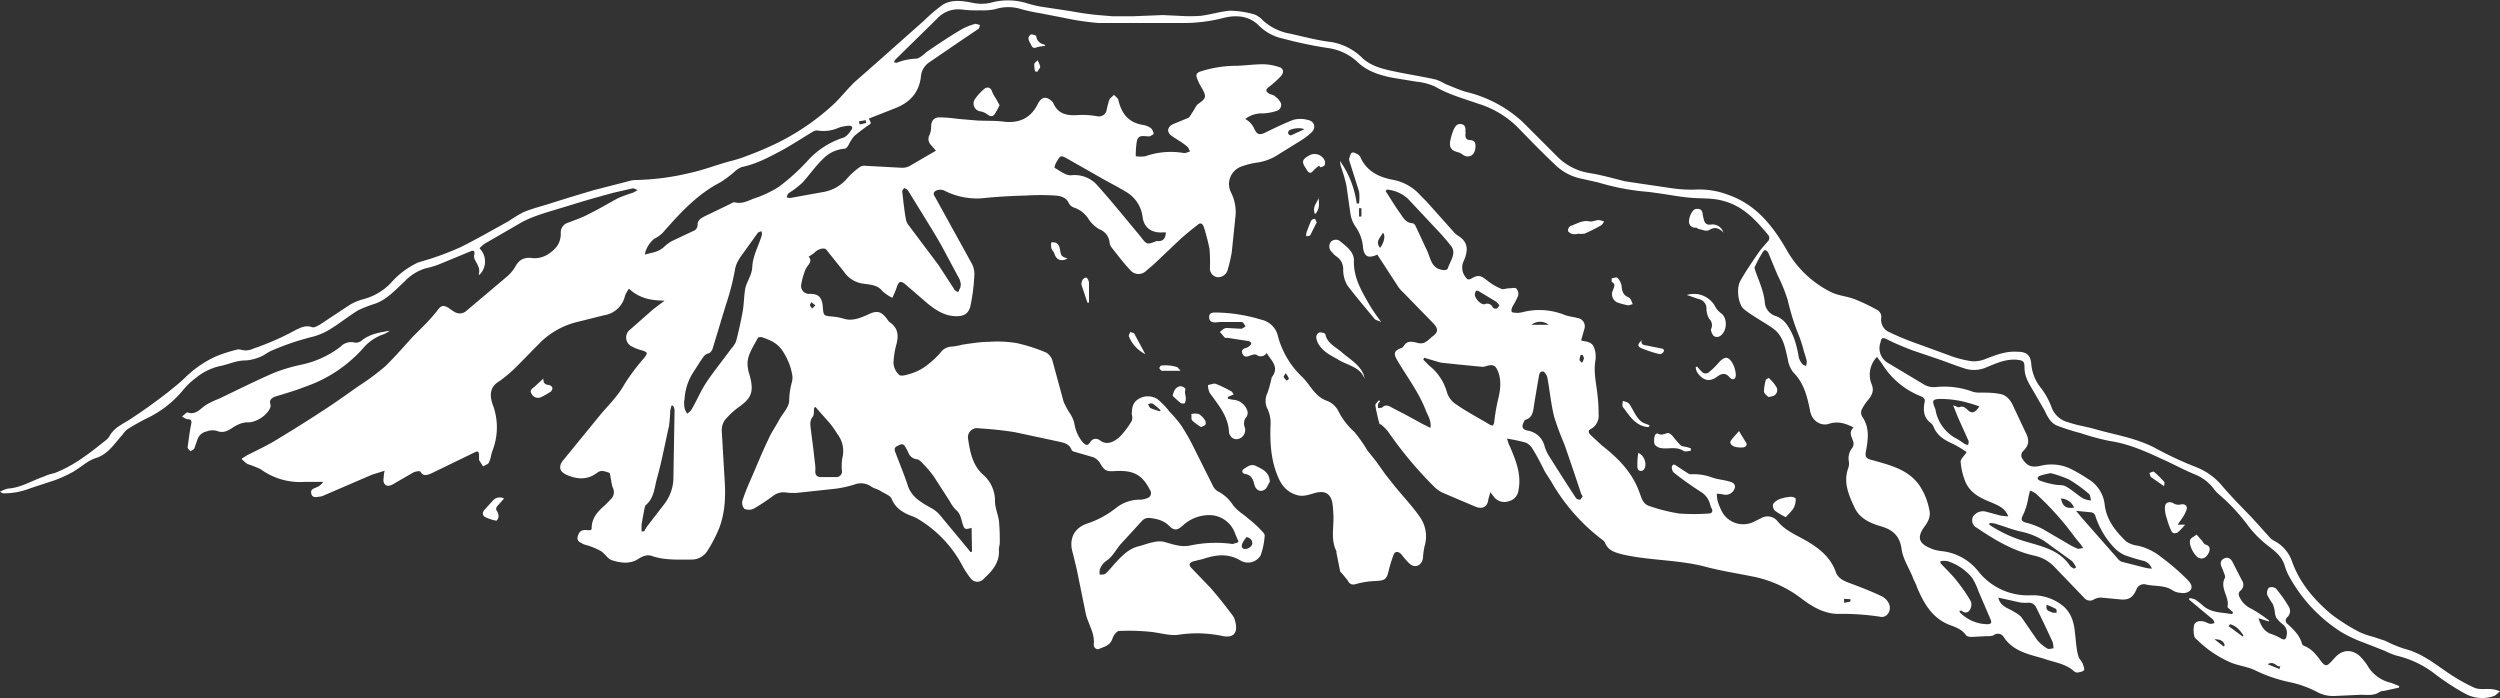
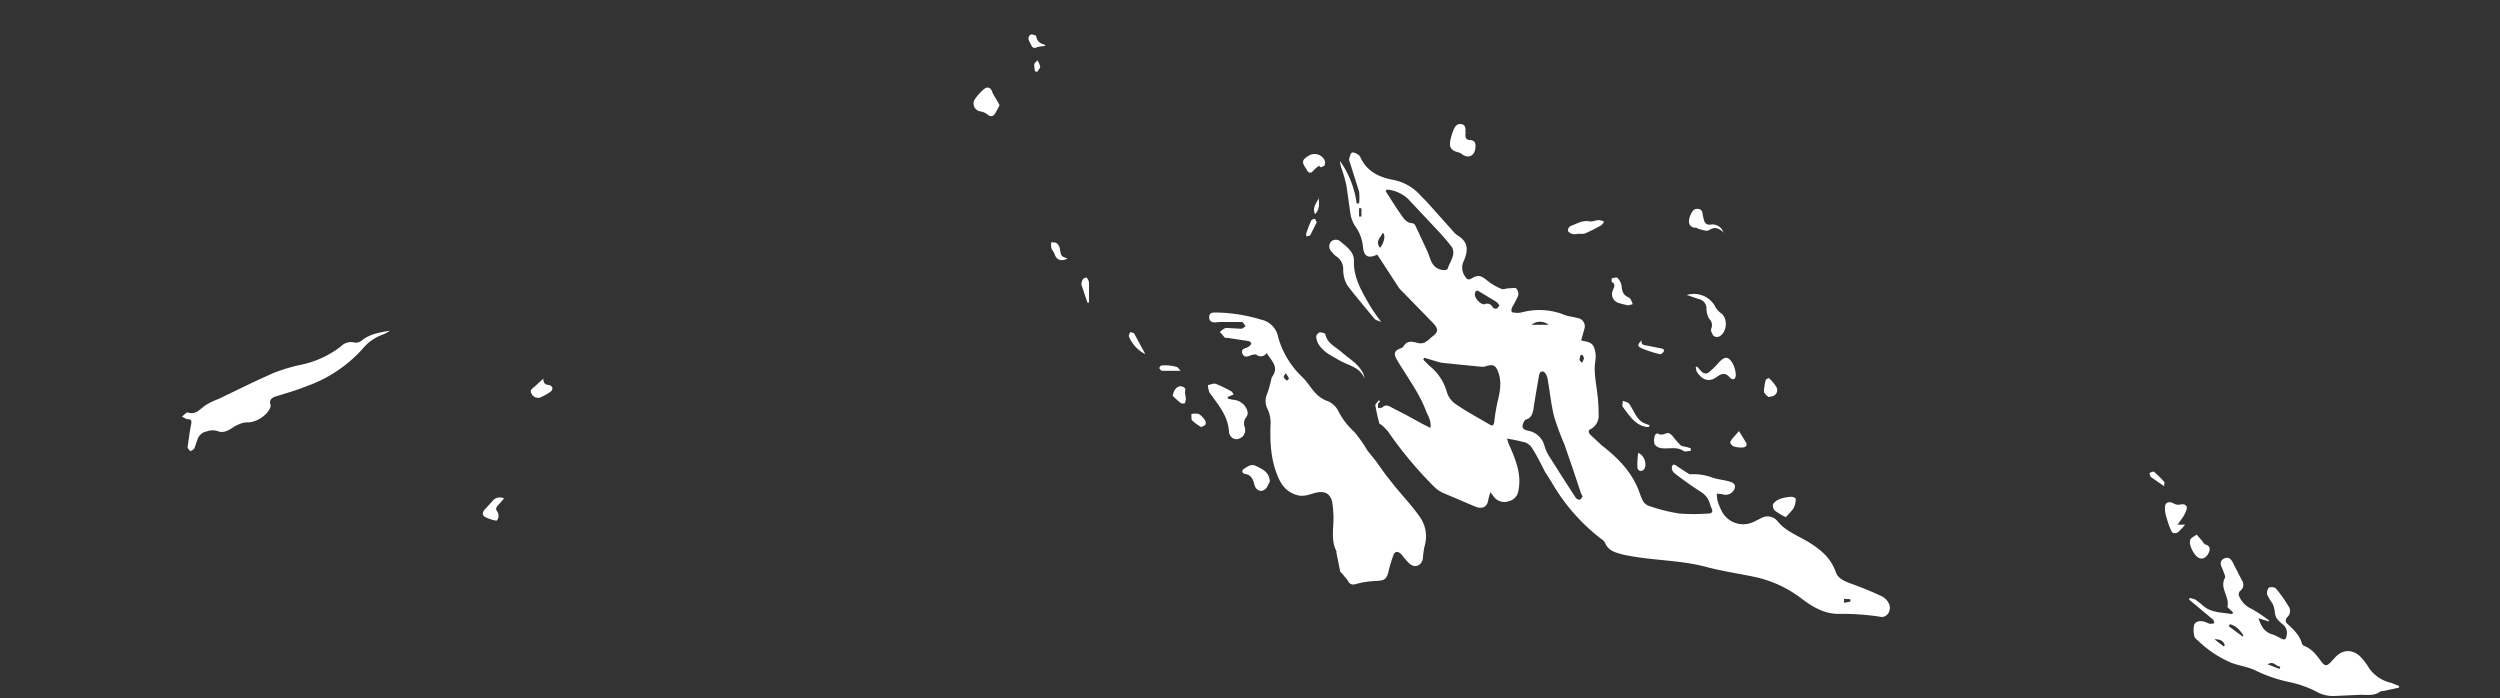
<svg xmlns="http://www.w3.org/2000/svg" viewBox="0 0 630.4 176.1">
  <rect x="0" y="0" width="630.4" height="176.1" fill="#333333" stroke="none" />
  <defs>
    <style>.cls-1{fill:#fff}</style>
  </defs>
  <g id="Layer_2" data-name="Layer 2">
    <g id="mountain">
      <g id="seak9y.tif">
-         <path class="cls-1" d="M467.4 107.8c-2.1-1.1-4-1.6-6-1-2 .8-4.6-.5-5-3.4-.7-3.4-1.5-6.8-4.2-9.5a7 7 0 0 1-1.4-3.4c-.6-2.5-1-5.2-3-7.1a14.7 14.7 0 0 0-2.1-1.5c-2-1.3-4-2.4-5.9-3.9-1.5-1.2-2-5.2-1-7.1 1.4-2.5 3-4.8 4.5-7 .8-1.2 1.8-2.2 2.7-3.3a1.3 1.3 0 0 0 0-1.2c-3.1-3.7-6.2-7.3-11.3-8.7-2.7-.8-5.2-.6-7.9-.8-3-.2-5.9-.8-8.8-1.2l-2.2-.3A59.5 59.5 0 0 1 403 46l-4-.9a13.2 13.2 0 0 1-7-3.7c-3.2-3-6.2-6.1-9.3-9.3a24.3 24.3 0 0 0-10.1-6c-3.7-1.3-7.4-2.3-10.8-4.3a14.7 14.7 0 0 0-4.6-1.2l-6.1-1c-3-.6-6-1.5-8.4-3.6a13.8 13.8 0 0 0-7.9-3.9 102.3 102.3 0 0 1-11.4-2.4 11.9 11.9 0 0 1-5.8-3.1c-2.5-2.6-5.7-2.9-9-2.1a40.2 40.2 0 0 1-10.1 1.3L277 5.8a66.7 66.7 0 0 1-8.7-1.3l-6.2-1.2a42 42 0 0 1-4.6-1 10.8 10.8 0 0 0-6.5 0 14.4 14.4 0 0 1-3.8.3 31 31 0 0 1-4.7-.2 7.2 7.2 0 0 0-6.2 2.3L225.8 15a3 3 0 0 0-.4.7c.3 0 .6.2.8.1a14.3 14.3 0 0 1 4.7-1c1 0 2-1.1 2.9-1.8 2.8-1.9 5.6-3.8 8.5-5.5A15 15 0 0 1 246 6l1.1.3c-.1.3-.1.8-.4 1l-4.9 3.3-7.6 5.2a4.8 4.8 0 0 0-2 3.7c-.5 3.8-2.7 6.2-6 7.6l-7.1 2.8.5 1.1a1 1 0 0 1-.2.3 47.7 47.7 0 0 0-4 3 11.8 11.8 0 0 0-1.5 2.4c-.2.3-.6.8-.9.8a8.4 8.4 0 0 0-5.4 2.5c-1.9 1.8-3.4 4-5.2 6a22 22 0 0 1-2.9 2.3 4.3 4.3 0 0 0-.8.6 2.5 2.5 0 0 0-.3.9 3.1 3.1 0 0 0 1 .1l7.7-1.4a10.3 10.3 0 0 0 6.6-3.6A17.8 17.8 0 0 1 217 42a2 2 0 0 1 1.1-.2l9.2.5a4 4 0 0 0 2-.4L236 38l-1.3-1.5a2.1 2.1 0 0 1-.3-2.5 5.2 5.2 0 0 0 .4-2.1c0-1.4.7-2.3 2.1-2.3 1.6 0 3.3.2 4.9.4l4.8.4c2.3.1 4.5 0 6.7.3 3.8.4 6.6-1 8.3-4.3 1-2.1 2.3-2.3 3.9-.6a1.1 1.1 0 0 1 .1.2c1.3 3 3.8 3.2 6.5 3a20.9 20.9 0 0 1 4.5.3A2 2 0 0 0 279 28a28 28 0 0 1 .7-2.8c.2-.5.8-.8 1.2-1.3.4.5 1 .8 1.1 1.3.8 3.4 2.5 5.7 6.2 6.3a4.8 4.8 0 0 1 2 .8 2.3 2.3 0 0 1 .7 1.5s-.7.5-1.1.6c-.9 0-2-.3-2.6.2s-.6 1.5-.7 2.3a20.7 20.7 0 0 0-.1 2.5 8.1 8.1 0 0 0 2.4 0 19.4 19.4 0 0 1 9.8-.8c.5 0 1-.3 1.5-.4-.3-.5-.4-1-.8-1.3-1.2-1-2.5-1.7-3.8-2.6s-1.3-2.2.3-3l3.9-1.6c.4-.3.7-1 1-1.4s.8-1.5 1.3-2c2.2-1.5 2.3-1.9 1-4.2a12.2 12.2 0 0 1-1.2-2.5c-.3-.8 0-1.3 1-1.6a29.2 29.2 0 0 1 8.4-1.4c2.4 0 4.8-.4 7.3-.4a13.4 13.4 0 0 1 4 .7c1.2.3 1.3 1.4.5 2.3a24.5 24.5 0 0 1-3 2.7c-1 .7-.8 1.2 0 1.7.5.3 1.2.3 1.5.7A4.5 4.5 0 0 1 323 26a1.6 1.6 0 0 1-1.2 2 13.2 13.2 0 0 1-3.3.6 6.8 6.8 0 0 0-4.5 1.4 7.2 7.2 0 0 1 1 .7 5.5 5.5 0 0 1 1.2 1.6c.7 1.6 1.3 1.9 2.9 1.1 2.3-1.1 4.7-2.3 7.1-3.2a6.8 6.8 0 0 1 3.4 0c1.9.3 2.4 2 1 3.3a17.5 17.5 0 0 1-3 2.2l-5 3.1a13.2 13.2 0 0 1-5.6 2.2 18.1 18.1 0 0 0-3.7.9 4.7 4.7 0 0 0-2.8 6.8 10.9 10.9 0 0 1 1 6.2l-.9 8.7a32.9 32.9 0 0 1-1 4.3 2.5 2.5 0 0 1-2.6 2 2.2 2.2 0 0 1-1.9-2.4 42 42 0 0 0-.1-4.7 49.6 49.6 0 0 0-1.5-5.7c-.3-.8-.9-1-1.5-.4-1.7 1.3-3.4 2.7-5 4.2l-6 5.7-2 1.7a2.7 2.7 0 0 1-4-.2c-1.7-1.8-3.2-3.8-4.7-5.7a2.5 2.5 0 0 1-.5-1.2 4 4 0 0 0-2.6-3.4 8.3 8.3 0 0 1-2.6-2.4 7 7 0 0 0-3.6-3 2.4 2.4 0 0 1-1.4-1c-.7-1.7-2.2-2-3.6-2.1a59.5 59.5 0 0 0-7.1 0c-3.8.1-7.6.3-11.3.7A18 18 0 0 1 238 48a2.6 2.6 0 0 0-1.8 0c-.8.3-1 .9-.4 1.7l9.1 16.5a5.6 5.6 0 0 1 .8 3 50.5 50.5 0 0 1-1 8c-.5 2.1-2 2.7-4.2 2.5-2.6-.2-4.6-1.6-6.4-3l-5.8-5c-1.2-1-1.7-.8-2.2.8a21.7 21.7 0 0 1-1.1 2.6 11.3 11.3 0 0 1-2.5-1.7c-1.3-1.7-3.3-1.6-5-1.9a6.9 6.9 0 0 1-4.7-3l-4.4-5.5c-.5-.7-2.2-.2-3 .7a8.5 8.5 0 0 1-1.5 1c1.2 1.3-.4 2.2-.8 3.3A17.7 17.7 0 0 0 202 72a2 2 0 0 0 2.2 2.1c2 0 2.9.7 3.2 2.6a7.7 7.7 0 0 1 .1 1.1c.2 1.8.3 1.8 2.1 2a14.4 14.4 0 0 1 3.3.6c2 .6 4-.2 5.8-1 2.4-1.2 3.5-1 5.1 1.2a2.6 2.6 0 0 0 .6.7c2 1.3 2.2 3.2 1.7 5.3a21.4 21.4 0 0 0-.8 4.9 4.4 4.4 0 0 0 1.4 3c.5.5 2 0 3-.3a13 13 0 0 0 3.5-1.7 24.5 24.5 0 0 0 3.9-3.5 3.6 3.6 0 0 1 3-1.6 17.8 17.8 0 0 0 2.6-.5c2.2-.3 4.4-.7 6.6-.7a30.8 30.8 0 0 1 7 .3 43 43 0 0 1 7.5 2.4 3.5 3.5 0 0 1 1.6 2.1l2.8 10.3a19.2 19.2 0 0 0 1.7 3.1 8.3 8.3 0 0 1 1 2.3 9.7 9.7 0 0 0 2.1 4.8c.7.7 1.2 1.1 1.9 0a1.6 1.6 0 0 1 2.4-.5c1.8 1.4 3.5.4 4.8-.6a20.4 20.4 0 0 0 3.3-4.3 2.8 2.8 0 0 0 0-1.6c0-1.6.2-3 1.7-3.9a4.5 4.5 0 0 1 4.7 0 17.8 17.8 0 0 1 3.1 3.2 32.3 32.3 0 0 1 2.9 3.4 53 53 0 0 1 2.9 5l3 6 2.2 4.4a3.1 3.1 0 0 0 1.2 1.3 9.8 9.8 0 0 1 3.9 3.6 13 13 0 0 0 2.6 2.3l2.2 1.8a30.7 30.7 0 0 1 2.3 2.2c.4.4.9 1 .8 1.3a18 18 0 0 1-1 4.9 3.7 3.7 0 0 1-5 1.4c-3.3-2-6.4-1.5-9.7-.4l-2.1.5c-1.2.3-1.5.9-.6 1.8l4.8 5c2 2.3 3.8 4.6 5.6 7a2.7 2.7 0 0 1 .4.8c1.1 3.4-.1 5-3.4 4.2a31.1 31.1 0 0 0-11-.2c-2.3.2-4.7-.6-7-.8a55 55 0 0 0-7.7-.2c-.6 0-1.5 1.2-1.7 2-.6 1.7-2.1 2-3.3 2.5-.7.4-1.5-.4-1.4-1.1.3-2.9-1.4-5.1-2-7.7l-2.3-11.3-1-4.1c-1-3.3.2-6.1 3.4-7.3a23.7 23.7 0 0 0 7.5-4 9.6 9.6 0 0 1 6.2-2.1 4.9 4.9 0 0 0 1.7-.4 1.3 1.3 0 0 0 .7-2c-2-4-4.3-5.1-9-4.8-2 .1-2.5-.1-3.6-2a3.7 3.7 0 0 0-1.7-1.5l-4.5-1.3c-.4-.1-1-.3-1-.6-.6-1.5-1.8-1.7-3-2L256 109c-3-.5-6.1-.8-9.2-1a2.3 2.3 0 0 0-2.7 2.6c.5 3.3 1.1 6.7 3.8 9.1a8.7 8.7 0 0 1 3 6.7c0 1.7.8 3.4 1 5a51 51 0 0 1 .2 5.5c0 .6-.3 1.3-.2 2 .1 3-1.7 5.1-3.8 7a2.1 2.1 0 0 1-3.2.1 21.1 21.1 0 0 1-2.2-3.3 30 30 0 0 0-11.5-12 8 8 0 0 0-1.1-.5c-2.4-.9-4.3-2-5.3-4.5-.4-.8-1.7-1.2-2.6-1.8s-1.8-.7-2.5-1.2a4.5 4.5 0 0 0-4.3-.5 31 31 0 0 1-4.4 1l-9.3 1a13.7 13.7 0 0 1-3.4 0 4.3 4.3 0 0 0-3.3.8 50.6 50.6 0 0 1-5 3.3 2.9 2.9 0 0 1-2.3 0 2.3 2.3 0 0 1-.5-2 47.6 47.6 0 0 1 1.8-4.7c1.6-3.6 3-7.2 4.7-10.7.7-1.7 1.8-3.2 2.7-4.9s2.4-3.1 2.6-4.8a18.5 18.5 0 0 1 .7-4.9 4.3 4.3 0 0 0 0-2.1 14 14 0 0 0-.9-3A17 17 0 0 0 197 88a7.3 7.3 0 0 0-2.1-1.8A16.5 16.5 0 0 0 192 85c-.2 0-.8 0-.9.2-1 2-2.5 4-2.6 6.3a8.6 8.6 0 0 0 .4 2.7c1.4 4.6.5 6.2-2.4 8.3a19.7 19.7 0 0 0-3.7 3.4 4.5 4.5 0 0 0-.8 2.8l.7 12c.3 4.3.2 8.5-1.4 12.6a34.4 34.4 0 0 1-2.8 5.4 4.7 4.7 0 0 1-4.2 2.4c-3.3 0-6.7.2-9.9-.9-1.4-.5-2.6.2-3.7.9-2.1 1.2-4.3.8-6.3.2-1.1-.3-1.8-1.6-2.8-2.3a19.2 19.2 0 0 0-3.2-1.4 7.7 7.7 0 0 1-1.3-.4c-.7-.4-1.8-.7-1.4-2s1-1.7 2.6-1.5h.6l.3-.3c-.1-2.5 1.3-4.2 3-5.7a23.3 23.3 0 0 0 1.7-1.7 2.5 2.5 0 0 0 .6-3.1 8.4 8.4 0 0 1-.4-1.9c-.2-.6-.2-1.7-.5-1.8-1-.3-2-.8-3 0-2.5 1.9-5.1 1.7-7.8.5-1.7-.8-2-2-.9-3.5l9.8-12c2-2.3 4.2-4.5 5.7-7.2a50.6 50.6 0 0 1 5-6.7c1-1.3 1-1.5-.7-2a9.3 9.3 0 0 1-2.3-.9 2.5 2.5 0 0 1-.5-4.3l5.8-5.1 2.9-2.2c-3.3 0-6.3-.5-9-3a7.4 7.4 0 0 0-1 1.8 6.4 6.4 0 0 1-5.3 4.9l-7.2 1.8a20 20 0 0 0-9 5.2l-5.6 5.7a33.2 33.2 0 0 1-4.7 4c-2 1.2-2.5 3.1-1.6 5.7a16.2 16.2 0 0 1 0 11.7c-.4 1-.4 2-.9 3-.2.5-1 .7-1.5 1l-1-1.6a.3.3 0 0 1 0-.1c0-2.5 0-2.4-2.2-1.3l-9.9 4.8c-1 .4-2 .8-2.7-.5-.2-.2-1.2 0-1.7.2l-5.2 3c-.8.5-1.8.6-2.2-.2-.4-.6-.1-1.5-.1-2.2a5.5 5.5 0 0 1 .2-1l-3.2 1-12.3 5.3a2.5 2.5 0 0 1-.7.2c-.9.1-2 .5-2.3-.7s.7-1.3 1.5-1.7a3.4 3.4 0 0 0 1.5-1.3H77a16.9 16.9 0 0 1-11.3-3.2 28.7 28.7 0 0 0-3.3-1.3 9.3 9.3 0 0 1-1.5-1.3l1.4-.9c2.2-1.1 4.5-2.2 6.6-3.4 4.3-2.6 8.5-5.2 12.6-7.9 3.1-2 6-4.1 9-6.2a60.4 60.4 0 0 0 6.6-4.9c2.5-2.4 4.7-5 7.1-7.6l3-3a43.4 43.4 0 0 0 3-3.4c1-1.4 1.6-1.6 3-.7a14 14 0 0 0 1.5 1 2.5 2.5 0 0 0 3-.4l10.3-8.7a9.6 9.6 0 0 0 1.9-2.3c1.1-2 2.4-2.5 4.6-2.2a6.1 6.1 0 0 0 3.7-1c1.9-1.2 3.3-2.8 3.2-5.4a2.6 2.6 0 0 1 2-2.6c1.8-.7 3.6-1.3 5.2-2.2 2.5-1.2 4.9-2.7 7.4-4a34.5 34.5 0 0 1 3.6-1.3 7.7 7.7 0 0 0 1.2-.7c-.5-.1-1-.5-1.3-.4l-4.8 1.1a349 349 0 0 0-7.8 2.2l-6.9 2.1c-2 .6-4 1.2-6 2a23 23 0 0 0-3.4 1.7l-8.3 4.8a9.5 9.5 0 0 0-1.4 1.2 4.7 4.7 0 0 1 0 6.7 1.1 1.1 0 0 1-.2-.1c.5-1.5-.4-2.6-1-3.8a1.9 1.9 0 0 1-.1-1.2c.2-1.1-.3-1.1-1-.8l-8 3.3a23 23 0 0 1-3.4 1A12.1 12.1 0 0 0 102 71c-2.2 2-4.3 4.4-7.2 5.5a34.3 34.3 0 0 0-4.4 1.7c-2.2 1.3-4.3 3-6.5 4.4a16.6 16.6 0 0 1-5 2.3 65.4 65.4 0 0 0-10.6 3.6 11.5 11.5 0 0 0-1.2.7 11 11 0 0 1-5.4 1.7c-2.1 0-4.1 1-6.2 1.4a14.6 14.6 0 0 0-6 2.9 18.9 18.9 0 0 0-3.2 3 26.6 26.6 0 0 1-8.7 7 54.6 54.6 0 0 0-5.4 3 6.8 6.8 0 0 0-1.3 1.4c-2.1 2.3-3.6 5-7 6-2 .7-3.7 2.4-5.7 3.5a33.5 33.5 0 0 1-4.4 2l-6.1 2a18.3 18.3 0 0 1-7 1.3L0 124a8 8 0 0 1 2-.8c3.3-.2 6-2 9-3 1-.5 2-.7 3-1 4.8-1.9 8.7-5 12.7-8.2a3.4 3.4 0 0 0 .9-1c1.1-2.1 3.2-3 5.1-4.2a141 141 0 0 0 9.4-6.7c1.6-1.3 3.3-2.6 4.7-4a27 27 0 0 1 7.8-5.3 39 39 0 0 1 5-1.6 2 2 0 0 1 1.2 0 4.4 4.4 0 0 0 3.1-.3 67.8 67.8 0 0 0 10.5-4.6c1.2-.6 2.6-1.4 4.3-.8.5.2 1.3-.3 1.9-.6l7.1-4.7a13.1 13.1 0 0 1 3.7-1.7 14.6 14.6 0 0 0 7.3-4.3 20.7 20.7 0 0 1 6.7-5l3.3-1a74.4 74.4 0 0 0 7.5-2.9c4-2 8-4.3 12-6.5a36 36 0 0 1 3.8-2.3c2.4-1 5-1.6 7.4-2.4a521.2 521.2 0 0 1 10.5-3.2l8.2-2.1a8 8 0 0 1 1.9-.4 63.4 63.4 0 0 0 14-1.8c3.3-.7 6.6-2 9.9-2.9a34.7 34.7 0 0 0 3.4-1c3-1.1 6-2.3 9-3.8a59.7 59.7 0 0 0 14-9.7c1.8-1.7 3.4-3.8 5.3-5.6l5.8-5.1L233 5.2a42.5 42.5 0 0 1 4.7-4c2.3-1.4 5-1 7.5-.5a10.6 10.6 0 0 0 4.6 0 16.2 16.2 0 0 1 9.4.2 28 28 0 0 0 4.1.9l6.6 1c2.2.4 4.7.8 7 1l3.6.3h5.2l7.5-.3 4.3.2a40.3 40.3 0 0 0 5.2 0c2.5-.3 5-1.1 7.4-1.3a23.8 23.8 0 0 1 6.1.9 5.3 5.3 0 0 1 2.2 1.5 13.6 13.6 0 0 0 7 3.4c3.5.8 6.9 1.7 10.3 2.1a14.5 14.5 0 0 1 8 4.2c2.7 2.3 6 2.8 9.3 3.5 3 .6 6.2 1.1 9.2 1.8a14.4 14.4 0 0 1 2.3 1.1c1.8.7 3.5 1.5 5.3 2a32 32 0 0 1 14.1 7.5l9 9a14.7 14.7 0 0 0 8.3 4c2.9.5 5.7 1.3 8.5 2l2.6.4 9.5 1.4a34.2 34.2 0 0 0 6 .3 20 20 0 0 1 7.9 1.3c7 2.4 11.2 7.7 14.7 13.7a26.2 26.2 0 0 0 11.4 10.9c1.9.9 4 1 6 1.8a45.2 45.2 0 0 1 5.8 2.8 2.1 2.1 0 0 1 .8 1.7 3.4 3.4 0 0 0 2.1 3.8c2.5 1.2 5 2.2 7.6 3.1l8.2 3a26.6 26.6 0 0 0 5 1.2 7.7 7.7 0 0 0 3.4-.6c2.6-1 5.1-2 8-1.8 2.3 0 3.3.8 3.5 3a11 11 0 0 0 2.5 6.2 19 19 0 0 1 2.7 5 6 6 0 0 0 4.2 3.6c2.3.8 4.7 1.1 7 1.8 5 1.4 10.2 2.2 14.9 4.7a88.4 88.4 0 0 0 10.3 4.8 16.2 16.2 0 0 1 6.6 4.8c2.4 2.8 5 5.4 7.6 8.1l4.5 5a5 5 0 0 0 1.2.8 9.3 9.3 0 0 1 4.3 5.2c2 5.5 5.7 9.7 10 13.3a49.7 49.7 0 0 0 7 4.4 20.6 20.6 0 0 0 3.5 1.2l3 1a31.4 31.4 0 0 0 4.8 2c4 1 7 3.3 10.2 5.5a45.5 45.5 0 0 0 7.4 4.3c1.3.6 3 .2 4.7.4a11 11 0 0 1 1.8.5c-.5.4-1 1-1.5 1.2a9 9 0 0 1-7.5-.7 61.9 61.9 0 0 1-7.6-5 25 25 0 0 0-9.6-4.5 21.5 21.5 0 0 1-2.9-1.2l-5.1-2a34.6 34.6 0 0 1-5.8-2.7 38.6 38.6 0 0 1-13.3-14.3 13.6 13.6 0 0 1-1-2.5c-.6-2-2-3.3-3.7-4.6a28.5 28.5 0 0 1-5.2-5 47.7 47.7 0 0 0-7.4-8.1 9.4 9.4 0 0 1-1.7-1.8 11.2 11.2 0 0 0-4.7-3.5c-2.7-1.1-5.2-2.5-7.9-3.7-4.3-2-8.7-4-13.5-4.7a59.4 59.4 0 0 1-7.4-2c-2-.5-3.8-1.1-5.7-1.8s-2.6-2.4-3.4-4l-3-5.2c-1-1.7-2-3.3-2-5.5 0-1.7-.4-1.8-2-2-2.9-.2-5.3 1-7.8 2a7.6 7.6 0 0 1-5 .3c-2.3-.7-4.5-1.6-6.8-2.4l-6.5-2.2c-2.1-.8-4.6-1.8-6.7-2.9-1.1-.5-1.3-.2-1.5.8a4.3 4.3 0 0 0 2 5.3l9.2 5.5a5 5 0 0 0 2.8.5 20.4 20.4 0 0 1 9.3 1.2 5.8 5.8 0 0 0 1.7.2c1.7 0 3.3 0 4.9.3 1.8.2 2.9 1.6 3.6 3.2l3.3 7c.8 1.8.5 3-1 4.4a1.6 1.6 0 0 0-.2 1.5c1.3 2.2 2.5 2.6 5 2a11.2 11.2 0 0 1 7.7 1 39.5 39.5 0 0 1 3.9 2.3 8.6 8.6 0 0 1 4.3 6.4c.4 3.9 2.7 6.8 5.4 9.4a6.4 6.4 0 0 0 3 1.1 14.8 14.8 0 0 1 5.9 2.9 58.5 58.5 0 0 1 6.6 5.7c1.3 1.3 1.4 2.4.1 3.1a3 3 0 0 1-1.8.2 4.4 4.4 0 0 1-2-.6c-2-1.4-4.5-1-6.7-1.5a2 2 0 0 0-2.5 1.3c-1 2.2-2.1 2.7-4.5 2.4l-4.3-.4a3.6 3.6 0 0 0-1.8.4 1.9 1.9 0 0 1-2.6-.4l-7.6-7.9a9.7 9.7 0 0 0-5-2.7c-5.3-1.2-10-4-14.4-7a2.1 2.1 0 0 1-1-2.8 3 3 0 0 1 3.2-1.3l3.7 1a15.3 15.3 0 0 0 2 .2c-.8-2.1-2.5-2.7-4-3.4-2.8-1.1-5.5-2.3-6.8-5.3a17 17 0 0 1-1.2-5c-.1-.7.9-1.5 1.5-2.5a29.8 29.8 0 0 0-3.1-1.9c-2.2-1-4.2-2-5.2-4.4a2.4 2.4 0 0 0-.7-1c-1.8-1.3-2-3.2-1.6-5.2.2-.9-.2-1.3-1-1.6a20.1 20.1 0 0 1-9.8-8.3l-1.2-1.6a6.4 6.4 0 0 0-1.3 7c.6 1.6 0 2.7-.9 3.8a12.6 12.6 0 0 0-1.7 2.6 2 2 0 0 0 .2 1.7c1.8 2.6 1.5 5.4 1 8.2-.4 2-.2 2.3 1.8 2.8 4.2 1.2 8.5 2.2 11.4 6a16.5 16.5 0 0 1 2.7 6.5c.4 1.6-.3 3-1.3 4.3-2.2 3.1-.9 4.5 2.5 5.7a11.7 11.7 0 0 0 2.2.4 13.7 13.7 0 0 1 8.9 5 15.9 15.9 0 0 0 13.5 6.1 12.2 12.2 0 0 1 7.8 2.6c2.1 1.7 2.9 4.2 3.1 6.7.3 2.2.3 4.4 1 6.4.3.6.8 1 1 1.6s.5 1.3.3 1.6-1 .5-1.7.6a1.5 1.5 0 0 1-1-.5c-2.1-1.8-4.9-2.1-7.4-3-3.7-1.1-7.7-1.8-10.1-5.4a1.7 1.7 0 0 0-2.6-.5 4 4 0 0 1-1.7.2l-3.6.2c-.6 0-1.4 0-1.7-.5-1.1-1.5-2.7-2-4.3-2.6-4.3-1.8-6.3-5.4-8-9.4-.3-1-.8-1.7-1.1-2.6-1-2.4-2.5-4.7-2.8-7.1-.5-3.6-2.6-5-5.6-5.8-2.6-.8-5-2-6.2-4.5-1.5-3.2-3-6.5-1.6-10.2a3.4 3.4 0 0 0 .1-1.6 4.1 4.1 0 0 1 .9-3.4 1.9 1.9 0 0 0 .2-1.6c-.4-1.2-1.2-2.3.1-3.5ZM162.6 64.2c1.7-.5 3.4-.6 4.8-1.9a9.8 9.8 0 0 1 2-1.5l5.3-2.5a1.7 1.7 0 0 0 1.2-1.8 1.8 1.8 0 0 1 .7-1.3 10.5 10.5 0 0 1 1.8-1l5.8-2.8c.3-.2.7-.4 1-.4 1.8.5 3.3-.3 4.8-.9a28 28 0 0 0 6.4-3 52.5 52.5 0 0 0 7.1-6.4 20.6 20.6 0 0 1 9.2-6c.8-.3 1.5-1.2 2-2 .4-.5.2-1-.6-1a10.2 10.2 0 0 0-2.6.5 9.3 9.3 0 0 1-5.4.7 1.8 1.8 0 0 0-1.1.3c-2.7 1.6-5.4 3.4-8.2 4.9-3 1.6-6.2 3.3-9.7 4a5.8 5.8 0 0 0-2 1.3 27.5 27.5 0 0 1-3.5 2.6c-5.8 3-10.1 7.7-14.4 12.6a7.9 7.9 0 0 1-2.2 1.6 6.6 6.6 0 0 0-2.4 4Zm9.9 36.8c0 .7 0 1.5.2 2.2a4.4 4.4 0 0 0 .6 1.1 4.8 4.8 0 0 0 1-.9c1.3-2.2 2.3-4.6 3.7-6.8 2-3 4.3-5.8 6.4-8.7a6 6 0 0 0 1.2-1.8 99 99 0 0 0 1.7-7.7c.3-1.8.3-3.7.6-5.5s1.7-3.4 1.8-5.6c.1-2.7 1.6-5.3 2.4-8 .1-.3 0-.7-.1-1-.3.1-.7.2-.9.4L188 63c-1.1 1.6-2.4 3-2.7 5.2A63.4 63.4 0 0 1 183 77l-3.3 10.9c-.1.4-.6 1.1-1 1.2-1 .2-1.4 1-1.9 1.7l-2 3.1a14 14 0 0 0-2.2 7.1ZM311 137.1c.4-.1 1-.2 1.2-.4s-.2-.7-.3-1.1l-.4-.9a6.9 6.9 0 0 0-7-4.8 9.8 9.8 0 0 0-6 2.4c-1.7 1.6-2.5 1.6-4 0-1.4-1.2-3-1.5-4.7-1.7a2.3 2.3 0 0 0-1.7.6l-5.5 6c-1.1 1.3-2 3-3.3 4a4.5 4.5 0 0 0-2 2.5 4.7 4.7 0 0 0 0 1.2c.5 0 1 0 1.4-.2.9-.8 1.7-1.8 2.5-2.7 1.7-1.8 3.4-3.7 6.1-4.3 1.2-.3 2.4-.8 3.6-1a6 6 0 0 1 2.5-.1c2.2.6 4.3 1.4 6.5 1a31 31 0 0 1 11.1-.4Zm-66-4c-1.7.5-1.8.4-2.3-1.1-.3-1.1-.6-2.5-1.4-3.2a8.3 8.3 0 0 1-1.8-2.4l-4-6.2a25.7 25.7 0 0 0-2.6-3.1c-.5-.5-1.1-1.3-1.8-1.3a2.6 2.6 0 0 1-2.1-1.8l-.7-1.3c-.7-1.2-1.4-.5-2.1-.2s-.7 1-.4 1.6c1 2.7 2.1 5.3 3 8 .9 3.2 3.5 4.6 6 6a7.8 7.8 0 0 1 2.4 2l1.4 1.7 5.4 6.5.7.9.4-.1ZM294 58.6h-.8c-2.8.2-4.8-1.2-5.1-4a8.5 8.5 0 0 0-4.3-6.3c-2.1-1.3-4.4-2.4-6.6-3.7l-8.1-4.6c-1.6-.9-1.7-.8-2.6.7a4 4 0 0 0-.6 1.6c1.4.8 2.9 2 4.2 1.9a7.6 7.6 0 0 1 6.3 2.2c3.8 4.2 7.4 8.7 11 13 1.8 2.3 1.7 2.4 4.2 1.4a1.3 1.3 0 0 1 .5 0c1.4 0 1.8-.9 1.9-2.2Zm-88.3 44-.4.2c-.1.8 0 1.7-.3 2.2-1 1.2-.6 2.4-.5 3.6l.6 4.7.4 3.5a9.8 9.8 0 0 1 .1 1.9c-.1 1.1.4 1.6 1.5 1.6h3.7a1.4 1.4 0 0 0 1.5-1.6 13 13 0 0 1 .1-3.2 7 7 0 0 0-1.2-6 31 31 0 0 0-1.8-2.6l-3.8-4.3Zm236.7-35.1.3 1c.9 2.5 2 4.9 2.3 7.6a3.9 3.9 0 0 0 2.8 3.6 5.8 5.8 0 0 1 2.8 2.2c1.8 2.5 2.5 5.4 3 8.3a4.6 4.6 0 0 0 .8 1.5c.2.3.6.4 1 .6a3.9 3.9 0 0 0 .2-1.2 23.8 23.8 0 0 0-.7-2.4 33.5 33.5 0 0 0-1.1-3.6 58.3 58.3 0 0 1-3-9.4 41 41 0 0 0-2.6-6.4L446 64c-.3-.7-.9-1.3-1.4-.6a33 33 0 0 0-2.2 4.1ZM242.3 72a5.6 5.6 0 0 0-.3-1.5l-4.5-8.4c-1.8-3.2-3.7-6.2-5.6-9.3l-2.9-4.7c-.2-.4-.7-.5-1-.7-.2.3-.5.6-.5.9.3 2.4.5 4.8 1 7.3a3.6 3.6 0 0 0 .7 1.3l7.5 10 3.9 6c.2.4.6.5 1 .8l.6-1.3a1.6 1.6 0 0 0 0-.4Zm-80.5 62h.6a14.2 14.2 0 0 1 .8-1.3l4-5.2a11.2 11.2 0 0 0 2.6-6.5l.3-17.7a3.5 3.5 0 0 0-.4-1h-.4l-.3 1.3a36.8 36.8 0 0 1-.3 3.8c-1 4.4-1.8 8.8-3 13.1-.7 2.4-.7 5.1-2.9 6.9-.2.2-.2.6-.3.9l-.7 3.8a14.4 14.4 0 0 0 0 2Zm363.5 4.2-.6-.9-1.4-1.7a74.6 74.6 0 0 0-9.9-11.1 6.3 6.3 0 0 0-1.5-.8l-.4 1.6a17 17 0 0 1-1.2 4.2c-.8 1.5-.8 2 1 2.4a19.8 19.8 0 0 1 3.8 1.5l6.5 3.8a15.7 15.7 0 0 0 2.4 1.2l1.3-.2Zm-36 3.3v.5c1.4 1.5 3 3 4.3 4.7a38.1 38.1 0 0 1 3.4 5 2.5 2.5 0 0 1-.3 2.1 1.2 1.2 0 0 1-2 .2h-.5c-.2 0 0 .3 0 .4a9.8 9.8 0 0 0 7.1 3c1-.1.9-.6.6-1.3l-3-7a17.5 17.5 0 0 0-1.6-3.4 13.3 13.3 0 0 0-6.2-4.2 5.7 5.7 0 0 0-1.8 0Zm9.9-39a40.4 40.4 0 0 0-4.4-1.3 25.7 25.7 0 0 0-5.3-.6c-2.3 0-2.4.4-1.5 2.5a3.1 3.1 0 0 1 .1.5 10.2 10.2 0 0 0 4.7 6.7c1 .5 1.8 1.1 2.7 1.7a3.3 3.3 0 0 0 .8.2c0-.3.2-.7.1-1l-2.7-6-1.2-3c.7.2 1.3.6 1.5.5.9-.4 1.4 0 2 .5 1.1 1.2 2 1 3.1-.7Zm4.7 48.2c.5 2.3 2.5 2.6 4 3.6a7 7 0 0 1 1.8 1.3l4 5.8a10 10 0 0 0 2.5 2.1c.4.3 1 0 1.6 0a6.6 6.6 0 0 0-.2-1.6 368 368 0 0 0-3.8-8c-.5-1.1-1-2.1-2.7-1.9a8.5 8.5 0 0 1-2.7-.3l-4.5-1Zm19.6-21.9 1.3 1.6 9.5 10.8a2 2 0 0 0 .9.5l5.9 1.5a11.3 11.3 0 0 0 1.5.2 3 3 0 0 0-2.2-2 46.9 46.9 0 0 1-4.6-1.4 8.5 8.5 0 0 1-2.6-1.8 21.1 21.1 0 0 1-4.9-8.3 1.3 1.3 0 0 0-.9-.7l-4-.4Zm-21.8 3-.1.5a33 33 0 0 0 9.7 4.4c4 1.2 8.1 2.1 10.7 6 .2.3.7.5 1 .7l.5-.3a5.9 5.9 0 0 0-1-1.6l-6.9-5a17.8 17.8 0 0 0-6.2-2.5c-2.2-.5-4.3-1.4-6.5-2a5.4 5.4 0 0 0-1.3-.1Zm15.5-12.5a20.2 20.2 0 0 0-2.6.6c-1 .3-1 1-.2 1.3a21.4 21.4 0 0 0 3.8 1c1 .2 2 0 2.8.5 1.6.9 2.8 2.1 4.3 3a6 6 0 0 0 2 .5c-.2-.6-.2-1.4-.6-1.7a34.1 34.1 0 0 0-5-3.6 29 29 0 0 0-4.6-1.6Zm-202.8 16c-.4.6-.8 1-1 1.5-.6 1-.2 1.8.9 1.6a2 2 0 0 0 1.4-1c.3-1-.3-1.7-1.4-2Zm14.5-102.7c-1.1-.6-3.7-.1-4 .5a.8.8 0 0 0 0 .7c.1.2.5.4.7.3l3.3-1.5Zm190.8 93.1c.4 2 1.3 2.6 3.3 2.3a3.7 3.7 0 0 0-3.3-2.3Zm-3.6 26.8c-.4 1.7.9 1.6 1.5 2h1c0-.4 0-1-.3-1a17.5 17.5 0 0 0-2.2-1Zm-223.7-48.8.3-.2a19 19 0 0 0-2-1.7c-.3-.2-.8 0-1.2.1.2.4.3.8.6 1a23 23 0 0 0 2.3.8Zm-74-72.7-.1-.7-1.7.3a5.5 5.5 0 0 0 .2.8l1.6-.4Zm-12.8 46-1-.8-.4.7a3.1 3.1 0 0 0 .6.9Z" />
        <path class="cls-1" d="M347.3 64.2c-2.2 1-3.3.6-3.6-1.8a10.4 10.4 0 0 0-2-5.4 8 8 0 0 1-1.2-3.3l-1-7a41.8 41.8 0 0 0-1.2-4.2 6.2 6.2 0 0 1-.4-1.9 24 24 0 0 1 4.2 10.7h.6a12 12 0 0 0 0-3l-2.3-7.3a2.3 2.3 0 0 1-.2-1c.2-.5.3-1.3.7-1.5s1.1.2 1.6.5a2.1 2.1 0 0 1 .7 1c1.6 3.2 4.4 4.6 7.8 5.3a12.2 12.2 0 0 1 7.2 4l1.5 1.5 6.7 7.5a5.3 5.3 0 0 0 1.2 1.1c2.1 1.3 3 3 1.5 6.4a3.8 3.8 0 0 0 .4 4c.5.8.9.8 1.6.4 1.7-1 2.4-.7 4 .6a13.8 13.8 0 0 0 3.4 2c.5.3 1.3-.1 2-.1s1.4-.2 1.8 0a2 2 0 0 1 .5 1.9 21.1 21.1 0 0 1-1.4 2.7c-.2.4-.4 1-.2 1.3s.7.2 1.2.3a5.9 5.9 0 0 0 1.6-.2 17 17 0 0 1 10.5.7c1 .4 2.3.5 3.3.8a2.1 2.1 0 0 1 1.7 2.8l-.8 2.8a2.6 2.6 0 0 0 .6.2c2 .3 2.6.8 3 2.9a7.4 7.4 0 0 1 0 2c-.5 2.9.2 5.7.5 8.5a38.5 38.5 0 0 1 .3 5 3.8 3.8 0 0 1-2 3.8c-.8.4-.5 1 0 1.5l2.8 2.6c4 3.1 7.6 6.7 9.4 11.6.6 1.5.9 3.2 2.6 3.7a43.5 43.5 0 0 0 7.6 1.9 52.5 52.5 0 0 0 7.2 0c1 0 1.4-.5.8-1.5a6.8 6.8 0 0 1-.3-.9 5.2 5.2 0 0 0-2.2-3 82.7 82.7 0 0 1-6.9-4.9 1.8 1.8 0 0 1-.5-1.6c.4-.9 1-.2 1.5.1l2.3 1.5c.3.2.6.4.9.4a13.1 13.1 0 0 1 5.4.8c1.4.5 3 .6 4.3 1 .8.2 1.8.6 1.4 1.8a2.4 2.4 0 0 1-2.8 1.5 8.3 8.3 0 0 0-1.7-.2 14.3 14.3 0 0 0 .2 1.8 17.4 17.4 0 0 0 1 2.5 6.1 6.1 0 0 0 8.1 2.8l2-1a3.2 3.2 0 0 1 4 .8c2 2.5 5 3.6 7.7 5.2 3.1 1.9 5.7 4 7 7.6.6 1.9 2.6 2.5 4.5 3.2 2.4.9 4.9 1.9 7.2 3a4 4 0 0 1 1.6 1.6c1 1.7-.3 4-2.2 3.5a64 64 0 0 0-10.7-.7c-3.5-.1-6.5-1.9-9.2-4a29.8 29.8 0 0 0-12-5.4c-3.9-.8-7.9-1.4-11.7-2.4-7-1.9-14.3-1.6-21.3-3.2-1.8-.5-3.6-.9-4.4-3a2.4 2.4 0 0 0-.8-.8 48.5 48.5 0 0 1-12.7-14.5l-1.6-2.5c-1-2-2-4-3.2-5.9a3.6 3.6 0 0 0-1.7-1.5 42.5 42.5 0 0 0-4.7-1c.3.9.4 1.4.7 1.9 1.5 3.5 3 7.1 2.2 11.1a3.2 3.2 0 0 1-2.5 2.8 3.3 3.3 0 0 1-3.6-1l-1-1.3-.5 1.8c-.2 2-1.6 2.6-3.4 1.8l-8-3.4a7.8 7.8 0 0 1-2.3-1.6 99.3 99.3 0 0 1-11.6-13.9 11.1 11.1 0 0 0-1.7-1.7c-.2-.1-.5-.2-.5-.4a42.9 42.9 0 0 1-1-4.5c0-.4.6-.8.9-1.3l.3.3-.5.6a4.6 4.6 0 0 0 0 1.1l1-.1c.8-.9 1.7-.5 2.5 0l3.5 1.8 4.2 2.3 2 1c.3-1.9-.7-3.1-1.2-4.5-1.8-4.6-4.8-8.5-7.2-12.6-1-1.7-.7-2.4 1-3a1.4 1.4 0 0 0 .7-.6c.8-1.3 2-1.1 3.2-.8a3 3 0 0 0 2 0A8.6 8.6 0 0 0 361 85c1.7-1.2 1.8-2 .4-3.5l-7.5-7.7a9.7 9.7 0 0 1-1.2-1.3l-5.4-8.3Zm11.8 26-.2.5 1.5 1.5a13 13 0 0 1 4.4 6.5 5.5 5.5 0 0 0 2 3c2.8 2 5.9 3.6 8.9 5.4.2.1.7.3.8.1a1.9 1.9 0 0 0 .3-.9 47.3 47.3 0 0 1 .8-4.9c.6-2.4 1.1-4.8.3-7.3-.7-2-1.3-2.3-3.1-1.8a2.5 2.5 0 0 1-1 .2 826 826 0 0 1-10-1 5.7 5.7 0 0 1-1-.2Zm40 35-.4-.7-2-6-2.2-6.4a69.4 69.4 0 0 1-2.6-7c-.8-3.2-1.1-6.5-1.7-9.8-.1-.6-.6-1.4-1-1.6-1-.2-1.1.8-1.2 1.5a351 351 0 0 0-1.2 7.1c-.2 1.5-.4 3-2 3.5-.2 0-.4.3-.5.5-.7 1.3-.5 2 1 2.3a5.2 5.2 0 0 1 4.2 4 10.5 10.5 0 0 0 1.3 2.7 680.8 680.8 0 0 0 6.6 10.3 1.3 1.3 0 0 0 1 .4c.2 0 .4-.5.6-.7Zm-49.4-77.4-.3.4c1.2 1.8 2.3 3.7 3.6 5.5.8 1.1 1.4 2.5 3.2 2.6.3 0 .7.5.8.8l2.8 6c1 2 1 4.6 4.1 5 .8 0 1.1 0 1.3-.8.4-1 1-2 1.2-3a2.7 2.7 0 0 0-.3-2 50.2 50.2 0 0 0-3.5-4.1l-7.5-8a8.9 8.9 0 0 0-5.4-2.4ZM378.1 77a6.2 6.2 0 0 0-.8-.9l-4.3-2.6c-.8-.5-1 0-1.1.7-.1 1 1.6 2.8 2.5 2.5a1.5 1.5 0 0 1 2 .8 1 1 0 0 0 1 .3c.2 0 .4-.4.7-.8ZM348 62.5c1.1-1.4 1.4-3.3.7-3.8-.6 1.2-2 2.2-.7 3.8Zm42.5 19.4a3.4 3.4 0 0 0-4.3 0Zm8.5 7.6h-.4a3.7 3.7 0 0 0-.3 1.2c0 .3.4.5.6.8a3.5 3.5 0 0 0 .5-1.1c0-.3-.2-.6-.4-1Zm67.6 62.2v-.6l-1.6-.1v1ZM343.3 52.5h-.6v2.1h.6ZM319.4 89a1.7 1.7 0 0 1-2.5.5c-.4-.3-1.2 0-1.8.2-.7.3-1.4.4-1.8-.5s.2-1.3 1-1.5a2.2 2.2 0 0 0 .8-.5c.2-.1.5-.5.4-.7a1 1 0 0 0-.7-.5l-5.2-.8h-.7l-1.3-1.5c.5-.4 1.1-1 1.7-1l3.7.2c.3 0 .7-.4 1.1-.6-.3-.4-.6-1.1-1-1.1h-5.5l-1.2.1c-.8 0-1.5-.3-1.5-1.3s.6-1.2 1.5-1.2a40.9 40.9 0 0 1 11.6 1.8 5.5 5.5 0 0 1 4.3 4.4 22 22 0 0 0 6 10c1.4 1.3 2.3 3 3.5 4.2a7.2 7.2 0 0 0 2.6 1.8 5.3 5.3 0 0 1 3.1 2.7 17.8 17.8 0 0 0 4 5.2 34 34 0 0 1 3.3 4.7l2.1 2.6 2.5 3.5 2.3 2.9c2.2 2.7 4.6 5.2 6.5 8a8.5 8.5 0 0 1 1 7.2 22.2 22.2 0 0 0-.4 3c-.3 1.8-2 2.6-3.4 1.3a17.8 17.8 0 0 1-2-2.3c-.8-.8-1.6-.9-2 .1a34.3 34.3 0 0 0-1.3 4.3c-.5 2-1.1 2.2-3.2 2.3a21.9 21.9 0 0 0-5.1.8c-1.1.3-1.6-.2-2-1l-1.4-1.7c-.2-.2-.5-.4-.5-.7l-.9-4.5v-.4c-1.6-3.1-.5-6.5-.8-9.7a20.3 20.3 0 0 0-.3-2.9c-.6-2-1.8-2.6-3.9-2.2-1.7.4-3.2 1.2-5.1.6-2.5-.8-3.8-2.5-4.7-4.7-1.8-4.3-2-8.8-1.8-13.4a8.1 8.1 0 0 0-.8-3.6 4.5 4.5 0 0 1 0-4 29.7 29.7 0 0 0 1-3.6c.1-.2 0-.4.2-.5 1.8-2.5-.2-4-1.4-6Zm4.8 5.1c-.3.5-.6.9-.5 1a3.9 3.9 0 0 0 .8.9c.2-.2.6-.5.5-.6a6.8 6.8 0 0 0-.8-1.3ZM604.9 173.4l-3.7.8c-.3.1-.7 0-1 .2-1.5 1.1-3.2.8-5 .8l-6.6.3a8.3 8.3 0 0 1-4.3-1 27.3 27.3 0 0 0-6.5-2.4 37.3 37.3 0 0 1-9-3c-2-1-4.2-1.2-6.2-2a27.5 27.5 0 0 1-8.5-5.7c-.4-.3-.8-.7-.8-1.1a6 6 0 0 1 0-2.8c.5-1 1.7-1 2.7-.7.5.2 1 .5 1.4.5a2.6 2.6 0 0 0 1-.2c-.1-.3-.2-.7-.4-.9l-6-5 .1-.4a5.8 5.8 0 0 1 1.5.4 25.4 25.4 0 0 1 2 1.6c2 1.7 4.5 1.6 6.9 2a.7.7 0 0 0 .4 0l.2-.4-.7-.6c-.2-.3-.8-.6-.7-.9.5-2.4-2-4.6-.7-7.1.2-.3 0-.9-.2-1.3a12.5 12.5 0 0 0-.5-1.3c-.5-1-.5-1.9.6-2.4s1.8.3 2.2 1.2l2.2 4.3a1.9 1.9 0 0 1-.3 2.6 1.2 1.2 0 0 0-.3 1.6 6 6 0 0 0 3 3 35 35 0 0 1 4.5 3l-.1.2-2.6-.8c.6 1.8 1.3 3.2 3 3.9 1 .3 1.8.7 2.7 1.2s1.3.2 1.4-.8a2.7 2.7 0 0 0-.9-2.7 8.8 8.8 0 0 1-1.7-1.7 4.8 4.8 0 0 1-.4-1.7 8.3 8.3 0 0 0-.5-1.8 18.7 18.7 0 0 1-1.4-2.3 2.2 2.2 0 0 1 .4-1.8 1.8 1.8 0 0 1 1.8.2 35.5 35.5 0 0 1 3.2 4.5 2.1 2.1 0 0 1-.3 2.7 1.1 1.1 0 0 0 .1 1.8c1.5 1.4 3 2.8 3.6 5a1 1 0 0 0 .6.5c2 .8 3.1 2.4 4.3 4 .9 1.1 1.3 1.1 2.3.1l1.2-1.3c1.8-1.9 4-2 6-.4a15 15 0 0 1 2.5 3.2 9.3 9.3 0 0 0 5.6 3.7l2 .8Zm-42.6-16-.3.5 3.5 2.6.2-.3c-.9-1.3-1.8-2.4-3.4-2.8Zm-1.6 5.6.3-.3c-.4-1.3-1.4-1.5-2.6-1.5Zm14.1 5.7.2-.7c-1 .3-1.5-1.5-3.2-.5ZM98.3 83.4a7.8 7.8 0 0 1-1.6.9 11.7 11.7 0 0 0-5.3 3.7A34.6 34.6 0 0 1 77 97.5c-2.5 1-5 1.7-7.6 2.5-.8.3-1.6.8-1.2 2a1.2 1.2 0 0 1 0 .6c-.6 2-3.6 4-5.8 3.9a5.6 5.6 0 0 0-2.4.6c-1 .4-1.7 1.1-2.7 1.5a3.1 3.1 0 0 1-2.2.2 4 4 0 0 0-3 0 3 3 0 0 0-2.3 2l-.8 2.3c-.2.3-.7.5-1 .7-.2-.3-.7-.7-.7-1 .3-2 .5-3.9.9-5.8.2-1 0-1.3-1-1.3a4.5 4.5 0 0 1-1.3-.7c.5-.3 1-1 1.4-1 2 .7 3.1-.8 4.5-1.8a18.8 18.8 0 0 1 3.3-1.6c4.6-2.2 9.2-4.5 14-6.6a43.9 43.9 0 0 1 6.7-2 24.6 24.6 0 0 0 10.1-4.6 3.6 3.6 0 0 1 3.6-1 2.4 2.4 0 0 0 1.8-.6c2-1.6 4.5-2 7-2.4ZM311 99.5l-1.4.6v.4a8.5 8.5 0 0 0 1.3.3 4 4 0 0 1 3.6 2.7 1.9 1.9 0 0 1-.1 1.5 2.6 2.6 0 0 0-.5 2.8 2.3 2.3 0 0 1-1.4 2.8 1.8 1.8 0 0 1-2.3-.8 1.8 1.8 0 0 1-.3-.9c-.2-4-2.7-6.8-4.9-9.9a5.2 5.2 0 0 1-.4-1.9c.6-.1 1.4-.5 2-.3a30.3 30.3 0 0 1 3.9 1.9c.2 0 .3.4.6.8Z" />
        <path class="cls-1" d="M348.3 81.2c-.6-.3-1.3-.4-1.7-.8-2.3-2.8-4.7-5.6-6.9-8.5a8 8 0 0 1-1-4 3.8 3.8 0 0 0-1.8-3.3 4.5 4.5 0 0 1-1-1 1.9 1.9 0 0 1-.4-2.5 1.7 1.7 0 0 1 2.5-.2c1.6 1.3 3.5 2.7 3.4 4.9-.1 4.3 2 7.7 4 11.2a50.3 50.3 0 0 0 2.9 4.2ZM425.3 74.4a6.1 6.1 0 0 1 7.1 2.7A5 5 0 0 0 434 79c1.8 1.3 1.5 5-.6 5.9a1.5 1.5 0 0 1-1.3-.2c-.4-.5-.8-1.4-.6-1.8a2.2 2.2 0 0 0-.5-2.5 5.2 5.2 0 0 1-.7-2.5 2.4 2.4 0 0 0-2-2.5l-2.9-1ZM369.6 33.3c-.2 1-.1 2 1 2 1.7.1 1.5 1.3 1.4 2.3-.3 1.8-1.9 2.4-3.3 1.3a3 3 0 0 0-1-.5c-1.7-.4-2.3-1.2-2-2.9a16.5 16.5 0 0 1 .8-2.7c.4-.9.9-1.7 2-1.5s1.1 1.2 1 2ZM252 26.6a16.8 16.8 0 0 1-1.2 2.2c-.5.7-1.2.6-1.9 0a3.8 3.8 0 0 0-1.6-.7 2 2 0 0 1-1.4-3.2 13.2 13.2 0 0 1 2.2-2.4c.9-.8 1.8-.4 2.1.7a8.3 8.3 0 0 0 .9 1.6l1 1.8ZM344.1 95.5c-1.1-2.9-4-3.3-6.3-4.6-2-1.2-4-2-5.3-4.1a4 4 0 0 1-.6-1.9 1.4 1.4 0 0 1 .9-1.1c.4 0 1.4.2 1.4.5.5 2.3 2.5 3.1 4 4.4 2 1.8 4.4 3 5.6 5.6a7 7 0 0 1 .3 1.2ZM551 132.3a18.3 18.3 0 0 1-1.8 1.9 1.4 1.4 0 0 1-1.2.2c-.3-.1-.5-.6-.7-1a21.7 21.7 0 0 1-.9-2.6 8.3 8.3 0 0 1-.5-2.8c0-1.4 1.2-1.7 2.3-1a2.4 2.4 0 0 0 1.7.2c1-.2 1.7.3 1.5 1.2a8.6 8.6 0 0 1-1.1 2.2l-1.2 1.7ZM428 92.5a15.1 15.1 0 0 0 1.1 1.2 1.3 1.3 0 0 0 2 0c1-.8 1.8-1.7 2.6-2.6 1.3-1.2 2-1.2 3 .2a6.7 6.7 0 0 1 1 3.2c0 1.2-.8 1.5-1.6.6-1-1.1-1.8-1-3-.2-2.3 1.8-4 .7-5.2-1.1a3.6 3.6 0 0 1-.3-1.3ZM320.2 121.5c-.5.7-.7 1.7-1.4 2-1 .7-2.2 0-2.5-1.3s-.8-2.5-2.4-2.7c-.7-.2-.9-.8-.2-1.3 1-.6 1.8-1.3 3-.7 1.6.8 3.4 1.5 3.5 4ZM426.3 113.7c-.6 0-1.4.3-1.8 0-1.8-1.2-3.8-.4-5.6-.7a2.4 2.4 0 0 1-1.7-1 4 4 0 0 1 .1-2.2c0-.2.6-.6.7-.5.9.6 1.6.1 2.5-.1.3-.1 1 .4 1.3.8a26 26 0 0 0 2 2.3c.4.3 1.1.3 1.8.5a7 7 0 0 1 .8.3ZM434.7 58.7c-1.1-1-2.1-1.7-3.7-.7-.6.4-1.6 0-2.4-.2-.4 0-.7-.4-1-.4a1.5 1.5 0 0 1-1.7-1.6c0-1.2.9-3 1.7-3.1s1.5 0 1.7 1a14.7 14.7 0 0 0 .4 1.9c.3.9.9 1.2 1.9 1a2.9 2.9 0 0 1 3 2.1ZM397.8 59a4.7 4.7 0 0 1-1.4 0c-.4-.2-1-.5-1-.8a1.3 1.3 0 0 1 .6-1.2c1.5-.5 2.9-1.5 4.7-1.2.8.2 1.6-.3 2.5-.3a3.5 3.5 0 0 1 1.3.4c-.3.4-.5.8-.9 1a41.3 41.3 0 0 1-4 2 5.2 5.2 0 0 1-1.8 0ZM450.3 130.4a16.4 16.4 0 0 1-2.7-1.6 1.8 1.8 0 0 1-.5-1.7 3.7 3.7 0 0 1 1.8-1.3 9.6 9.6 0 0 1 2.4-.5 2 2 0 0 1 1.4.3c.2.2.1.8 0 1.3a3.9 3.9 0 0 1-.6 1.5 25.9 25.9 0 0 1-1.8 2ZM410.6 77a19.6 19.6 0 0 1-2.4-.6 2.3 2.3 0 0 1-1.5-3.2c.3-.8.8-1.6-.3-2.1v-.9c.5-.1 1.3-.4 1.5-.1a3.8 3.8 0 0 1 1 2c.1 1.3.4 2.3 1.6 2.8a1.6 1.6 0 0 1 .7.6 7.6 7.6 0 0 1 .5 1.2ZM553.9 134.8l1.4 1.6c.2.3.5.8.8.9 1.1.3 1.3 1 .9 2-.6 1.3-1.5 1.8-2.5 1.4-1.2-.5-2.7-3.4-2.2-4.6.2-.5.8-.7 1.6-1.3ZM332.6 41.8a9.3 9.3 0 0 0-1.4 1.2c-.6.7-1 .8-1.6 0l-.2-.4c-1.3-1.8-1.1-2.4.9-3.5a2.8 2.8 0 0 1 3.7 1.3 1.6 1.6 0 0 1 0 1.3c-.3.3-.8.4-1 .5ZM127.1 125.7l-1.5 1.7c-.5.5-.7 1-.2 1.6a2.2 2.2 0 0 1 .3 1.3 1.7 1.7 0 0 1-.5 1 10 10 0 0 1-3-1c-.8-.6-.4-1.4.2-2l2-2.2a2.3 2.3 0 0 1 2.7-.4ZM137 95.4c0 1.2.4 1.6 1.5 1.7a1.2 1.2 0 0 1 .8.7 1.2 1.2 0 0 1-.5 1 17.2 17.2 0 0 1-2.5 1.4 1.8 1.8 0 0 1-2.3-1c-.5-.8.2-1.2.8-1.7l2.3-2.1ZM445.8 100c-.3-.3-1-.8-1-1.3a12 12 0 0 1 .5-3l.7-.4a10 10 0 0 1 2 2.4 1.6 1.6 0 0 1-1 2.2 7.3 7.3 0 0 1-1.2.2ZM415.7 107.7c-3.3-.2-4.8-2.9-6.5-5.1-.2-.3 0-1 0-1.5a6.2 6.2 0 0 1 1.4.5 3.9 3.9 0 0 1 .7 1c1 1.6 1.7 3.7 3.8 4.3a5.3 5.3 0 0 1 .9.4ZM295.7 99.8c.3-1.3.7-2.1 1.8-2.4a1.7 1.7 0 0 1 1.3.5c.2.1 0 .7 0 1.1l.2 1.2a3 3 0 0 1-.2 1.4c0 .2-.9.2-1.1 0a22.7 22.7 0 0 1-2-1.8ZM438.5 108.7l1.6 2.6c.6.8.3 1.3-.4 1.5a5.7 5.7 0 0 1-2.4-.2 1.5 1.5 0 0 1-1-1c0-.4.4-.8.7-1.2l1.5-1.7ZM414 85.7c-.3 1.1.3 1.3 1.1 1.4l4 .8c.2 0 .5.3.5.5s-.3.6-.5.7a.8.8 0 0 1-.6.2 29.4 29.4 0 0 1-4.6-1.5c-1.1-.5-1-1 .2-2.1ZM302.9 107.7a13 13 0 0 1-2.2-1.6c-.4-.3-.2-1.1-.3-1.7a4.3 4.3 0 0 1 1.9 0 4.8 4.8 0 0 1 1.5 1.5 1.3 1.3 0 0 1 .2 1.1c-.1.3-.6.4-1.1.7ZM269.2 65.2c-1.6.8-2.8.4-3.3-1.2-.2-.6-.7-1-.8-1.5a3.8 3.8 0 0 1 0-1.4c.4 0 1 0 1.3.2a2.1 2.1 0 0 1 .8 1.2c.4 2.1.3 2.1 2 2.7ZM274.2 76.3l-1.5-4.5a2.1 2.1 0 0 1 .4-1.4c.1-.2.8-.5.9-.4a2.2 2.2 0 0 1 .6 1.3v5ZM413.1 114.2c1.7.7 2.3 3.2 1.4 4.2a.9.9 0 0 1-1.6-.4 19.7 19.7 0 0 1 .2-3.8ZM263.6 11.6a9.6 9.6 0 0 0-2.1.3c-.8.4-1.2.1-1.5-.6s-1.2-1.7-.2-2.5c.2-.3 1.4.1 1.5.3a2.3 2.3 0 0 0 2 2.1l.3.4ZM288.8 89.3a8.6 8.6 0 0 1-4.1-4.4c-.2-.3.2-.8.3-1.2.4.2.8.2 1 .4l2.8 5.2ZM545.7 122.6l-3.3-2.3c-.2-.2-.3-.7-.4-1 .4-.2 1-.5 1.2-.3a25.7 25.7 0 0 1 2.6 2.6l-.1 1ZM332 56.1l-1.6 3.2c-.1.2-.6.2-1 .3a2.3 2.3 0 0 1 0-.8 33.4 33.4 0 0 1 1.2-3.1 1 1 0 0 1 .9-.5c.2 0 .3.5.6 1ZM297.7 93.5H293c-.2 0-.5-.4-.7-.7l.4-.6a9.5 9.5 0 0 1 4.2.4l.8.9ZM261 18a6.7 6.7 0 0 1-.2-1.8c0-.3.6-.7.8-1a5.6 5.6 0 0 1 .7 1.6c0 .4-.5.8-.7 1.3ZM332.5 49.8c.1 1.4.4 2.9-.9 4.2-.8-1.8.5-2.9 1-4.2Z" />
      </g>
    </g>
  </g>
</svg>